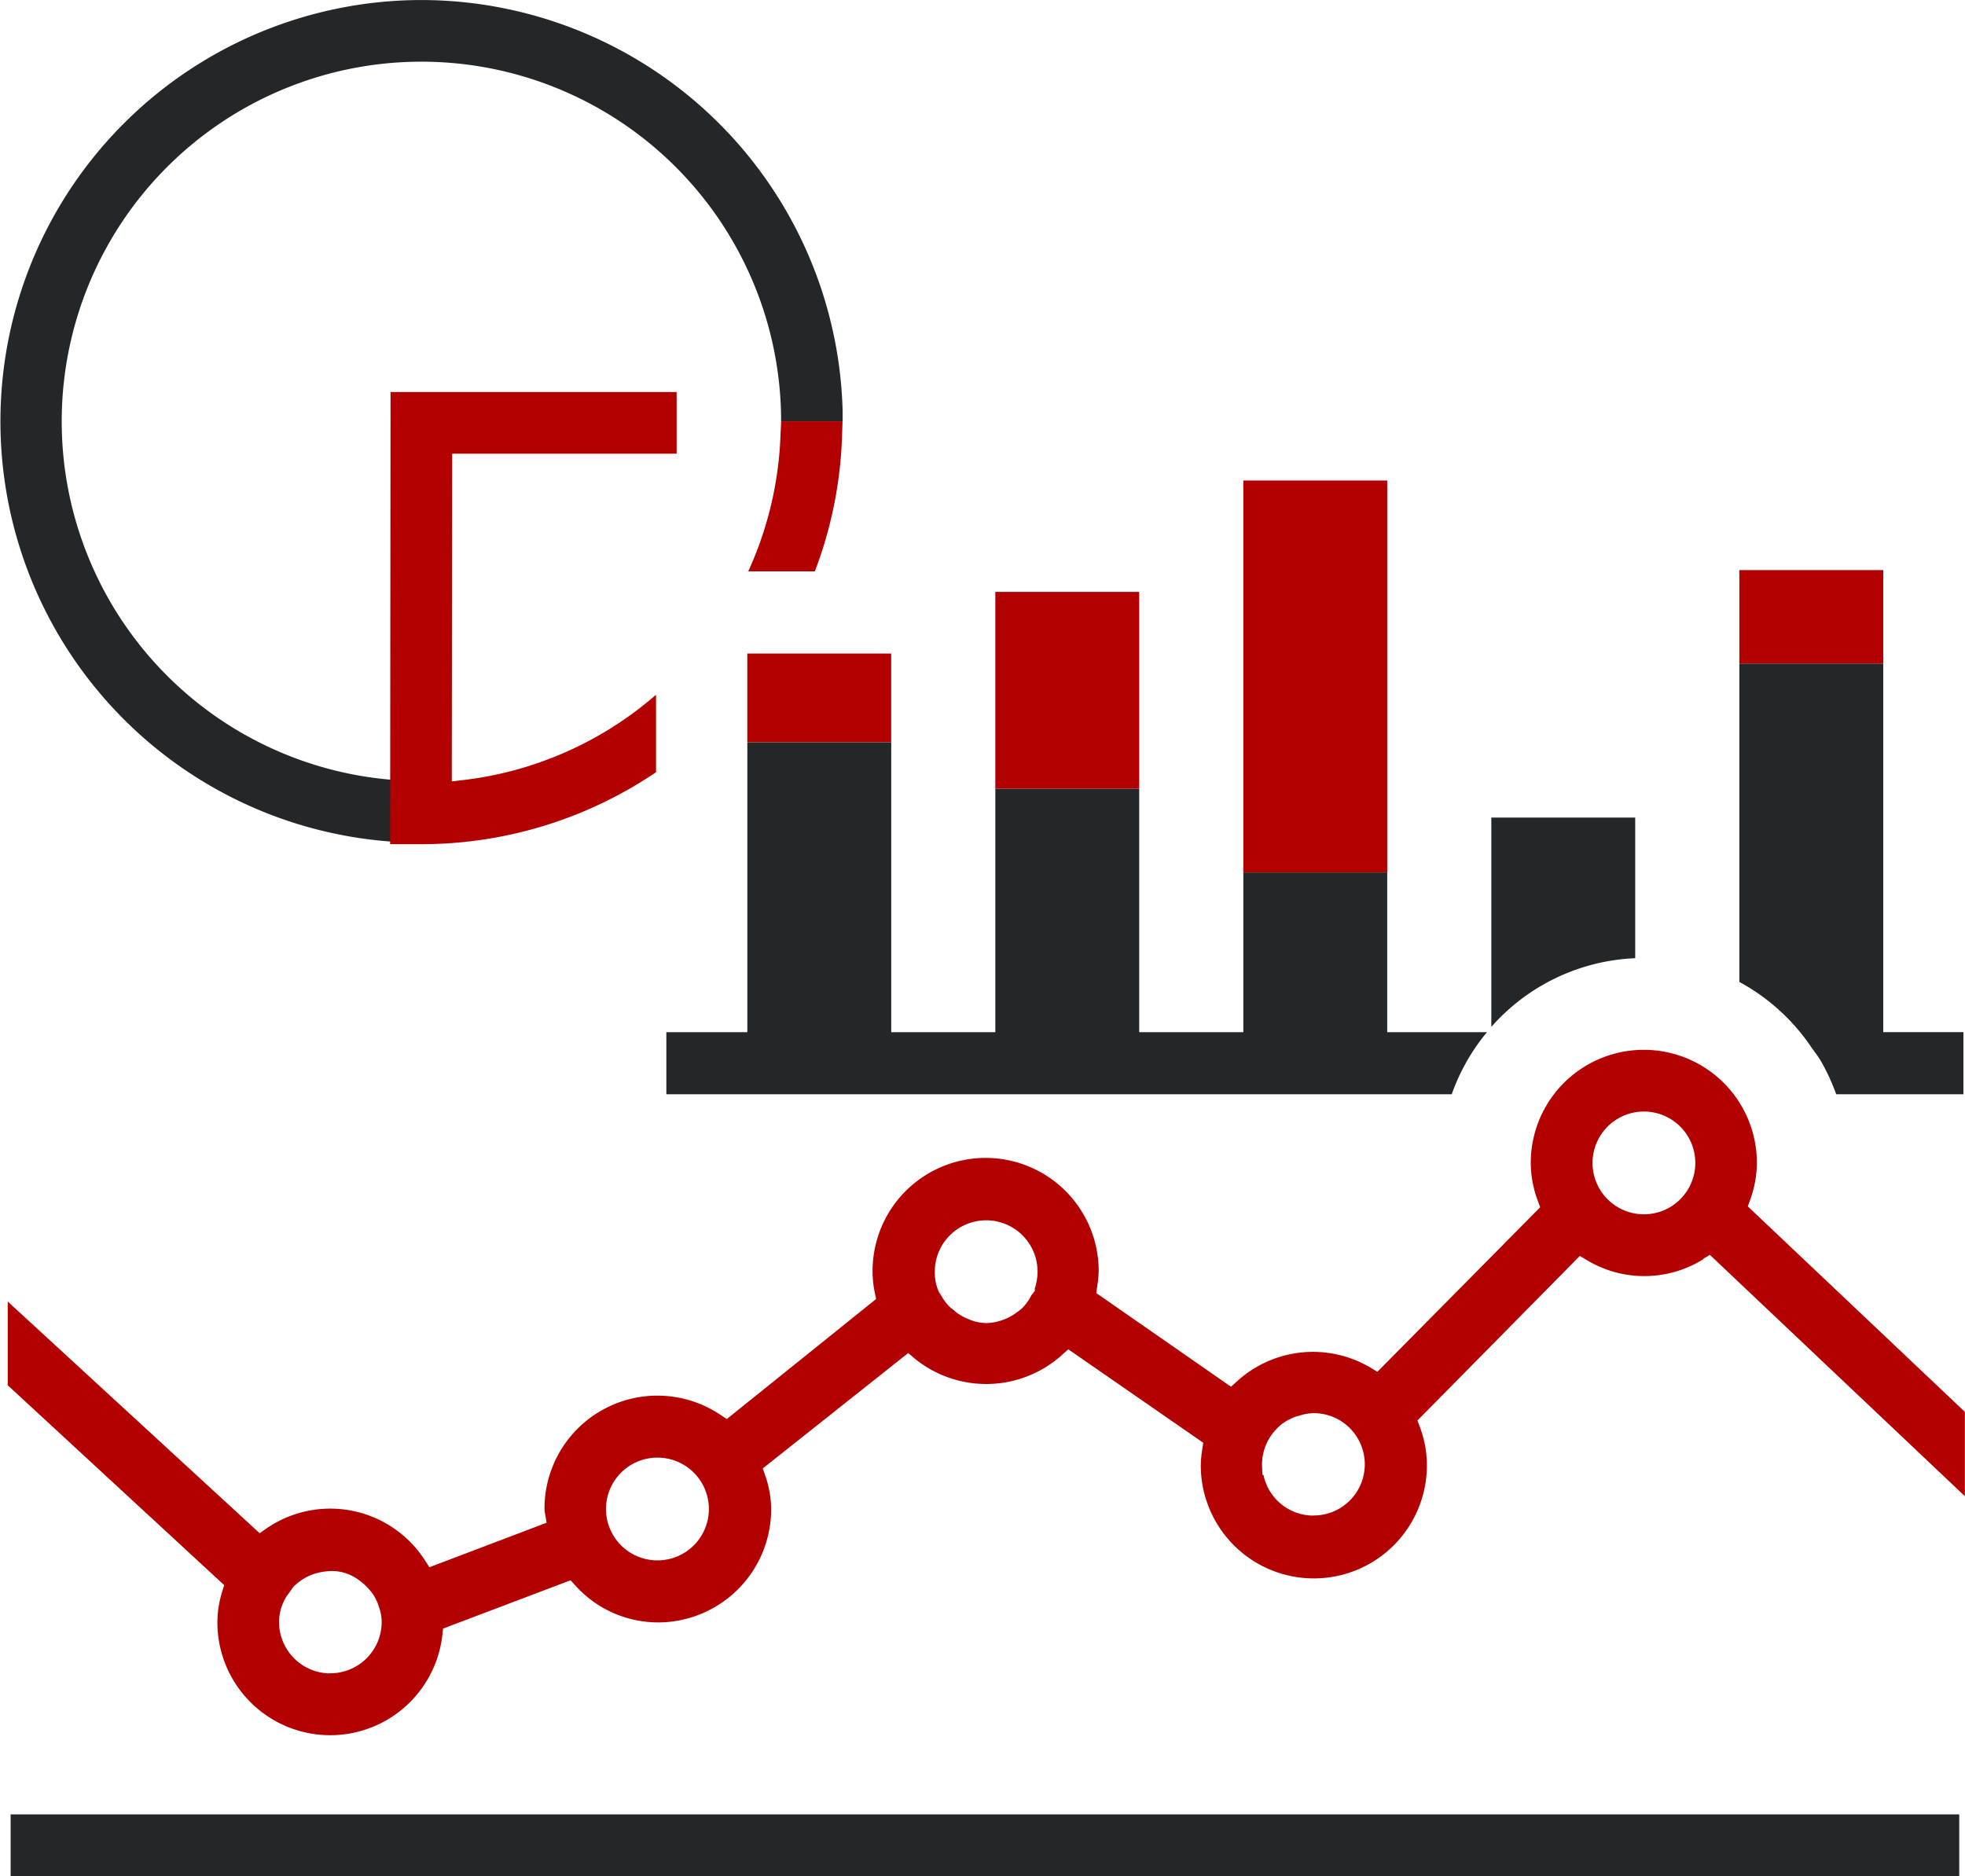
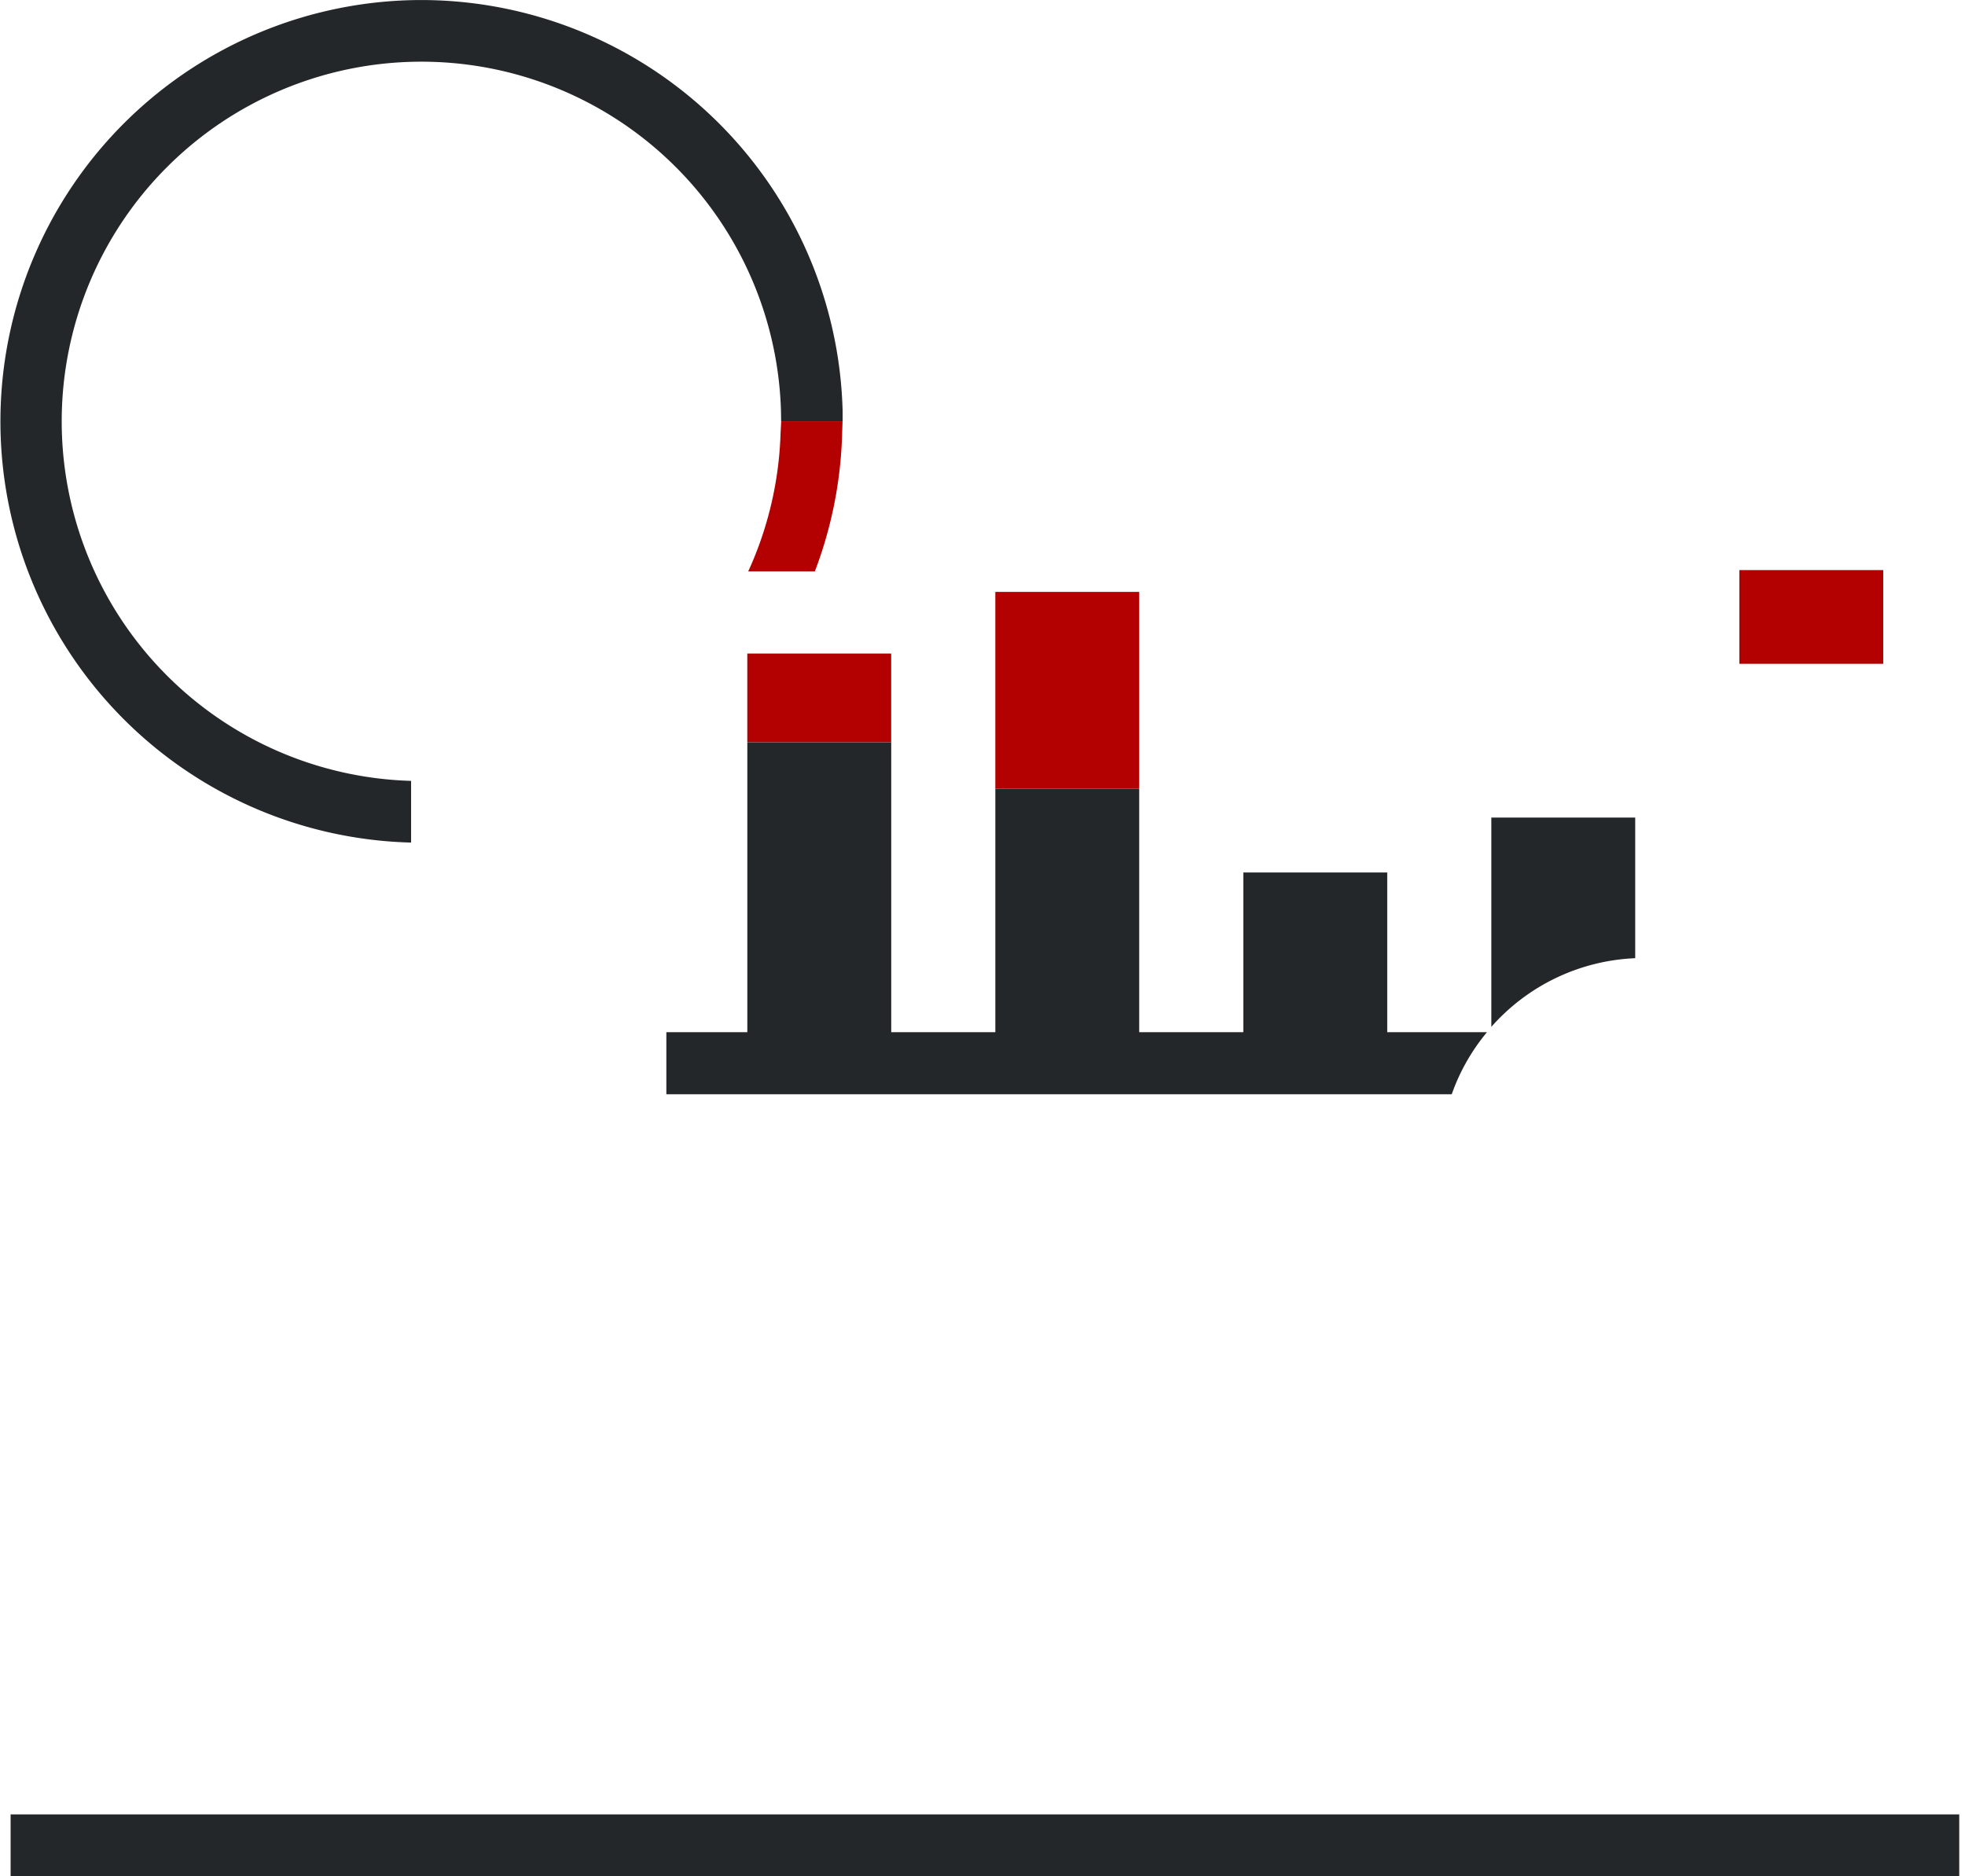
<svg xmlns="http://www.w3.org/2000/svg" width="72" height="68.748" viewBox="0 0 72 68.748">
  <defs>
    <clipPath id="clip-path">
      <rect id="Rectangle_1329" data-name="Rectangle 1329" width="72" height="68.748" fill="none" />
    </clipPath>
  </defs>
  <g id="si-labs-view-other-digital-experiences" transform="translate(0 0)">
    <rect id="Rectangle_1324" data-name="Rectangle 1324" width="71.4" height="2.26" transform="translate(0.389 66.488)" fill="#242729" />
    <g id="Group_1513" data-name="Group 1513" transform="translate(0 0)">
      <g id="Group_1512" data-name="Group 1512" clip-path="url(#clip-path)">
-         <path id="Path_7539" data-name="Path 7539" d="M62.309,33.2l.247-.149L71.9,41.895V38.805l-7.953-7.529.083-.232a4.03,4.03,0,0,0,.249-1.363,4.142,4.142,0,1,0-8.285,0,4.024,4.024,0,0,0,.262,1.4l.084.226-5.965,6.03-.253-.152a4.13,4.13,0,0,0-4.89.5l-.221.2-4.938-3.434.033-.229a4.288,4.288,0,0,0,.056-.58,4.142,4.142,0,1,0-8.285,0,3.8,3.8,0,0,0,.083.8l.048.227-5.473,4.4-.229-.152a4.138,4.138,0,0,0-6.45,3.436,1.223,1.223,0,0,0,.026.209l.051.306-4.293,1.631-.164-.252A4.123,4.123,0,0,0,9.666,43.08l-.247.172L.188,34.762v3.068l7.931,7.324-.069.227a3.824,3.824,0,0,0-.179,1.125,4.134,4.134,0,0,0,8.243.468l.026-.227,4.671-1.77.173.188a4.082,4.082,0,0,0,3.035,1.356,4.148,4.148,0,0,0,4.142-4.142,3.805,3.805,0,0,0-.22-1.249l-.087-.252,5.329-4.228.235.2a4.152,4.152,0,0,0,5.408-.137l.223-.2,4.944,3.424-.033.229a4,4,0,0,0-.057.6,4.142,4.142,0,0,0,8.285,0,4.016,4.016,0,0,0-.262-1.42l-.084-.224,5.95-6.031.255.152a4.08,4.08,0,0,0,4.264-.029M60.14,27.8a1.883,1.883,0,1,1-1.883,1.883A1.885,1.885,0,0,1,60.14,27.8M12.013,48.39a1.886,1.886,0,0,1-1.883-1.883,1.761,1.761,0,0,1,.155-.716,1.364,1.364,0,0,1,.2-.334l.161-.229a1.913,1.913,0,0,1,1.166-.572,1.638,1.638,0,0,1,1.143.246l.009.006a2.192,2.192,0,0,1,.529.478,1.243,1.243,0,0,1,.19.3.984.984,0,0,1,.092.23,1.718,1.718,0,0,1,.116.587,1.885,1.885,0,0,1-1.883,1.883M24,44.248a1.883,1.883,0,0,1-.014-3.766h.006A1.883,1.883,0,0,1,24,44.248m13.821-9.955v.081l-.128.163a1.735,1.735,0,0,1-.249.375,1.1,1.1,0,0,1-.227.208,2.371,2.371,0,0,1-.256.172,1.907,1.907,0,0,1-.359.16,1.882,1.882,0,0,1-.559.1,1.672,1.672,0,0,1-.541-.1l-.107-.045a1.356,1.356,0,0,1-.285-.139,1.243,1.243,0,0,1-.268-.2,1.046,1.046,0,0,1-.179-.149,2.019,2.019,0,0,1-.3-.426.451.451,0,0,1-.063-.1,1.7,1.7,0,0,1-.143-.72,1.883,1.883,0,0,1,3.766-.008,2.014,2.014,0,0,1-.105.628m10.213,8.313A1.868,1.868,0,0,1,46.2,41.115h-.039l-.015-.377a1.879,1.879,0,0,1,.547-1.321,1.631,1.631,0,0,1,.52-.365,1.075,1.075,0,0,1,.279-.1,1.76,1.76,0,0,1,.553-.1,1.875,1.875,0,1,1-.015,3.751" transform="translate(0.095 12.932)" fill="#b30000" />
        <path id="Path_7540" data-name="Path 7540" d="M15.44,0a15.44,15.44,0,0,0-.377,30.875V28.614A13.18,13.18,0,1,1,28.616,15.063l.006.375h2.253v-.375A15.458,15.458,0,0,0,15.44,0" transform="translate(0 0.001)" fill="#242729" />
        <path id="Path_7541" data-name="Path 7541" d="M20.64,15.747a15.285,15.285,0,0,0,1-5.064l.015-.434H19.407l-.023.434A13.138,13.138,0,0,1,18.2,15.747Z" transform="translate(9.217 5.19)" fill="#b30000" />
-         <path id="Path_7542" data-name="Path 7542" d="M19.233,20.63a13.1,13.1,0,0,1-7.062,3.126l-.422.05.014-12.01h8.225V9.536H9.505L9.49,26.106h1.13a15.342,15.342,0,0,0,8.613-2.638Z" transform="translate(4.805 4.829)" fill="#b30000" />
        <rect id="Rectangle_1325" data-name="Rectangle 1325" width="5.272" height="7.215" transform="translate(36.47 21.69)" fill="#b30000" />
        <rect id="Rectangle_1326" data-name="Rectangle 1326" width="5.272" height="3.254" transform="translate(27.382 23.949)" fill="#b30000" />
-         <rect id="Rectangle_1327" data-name="Rectangle 1327" width="5.272" height="14.361" transform="translate(45.558 17.609)" fill="#b30000" />
        <rect id="Rectangle_1328" data-name="Rectangle 1328" width="5.272" height="3.434" transform="translate(63.732 20.891)" fill="#b30000" />
-         <path id="Path_7543" data-name="Path 7543" d="M47.581,29.645v-13.5H42.309V27.806a7.469,7.469,0,0,1,2.642,2.4c.113.163.24.316.339.488a7.471,7.471,0,0,1,.568,1.229h4.661V29.645Z" transform="translate(21.423 8.177)" fill="#242729" />
        <path id="Path_7544" data-name="Path 7544" d="M42.623,22.827H37.35v5.852H33.535V19.761H28.263v8.918H24.449V18.059H19.176v10.62H16.209v2.276H44.986a7.4,7.4,0,0,1,1.292-2.276H42.623Z" transform="translate(8.207 9.145)" fill="#242729" />
        <path id="Path_7545" data-name="Path 7545" d="M36.276,27.559a7.441,7.441,0,0,1,5.272-2.517V19.889H36.276Z" transform="translate(18.368 10.071)" fill="#242729" />
      </g>
    </g>
  </g>
</svg>